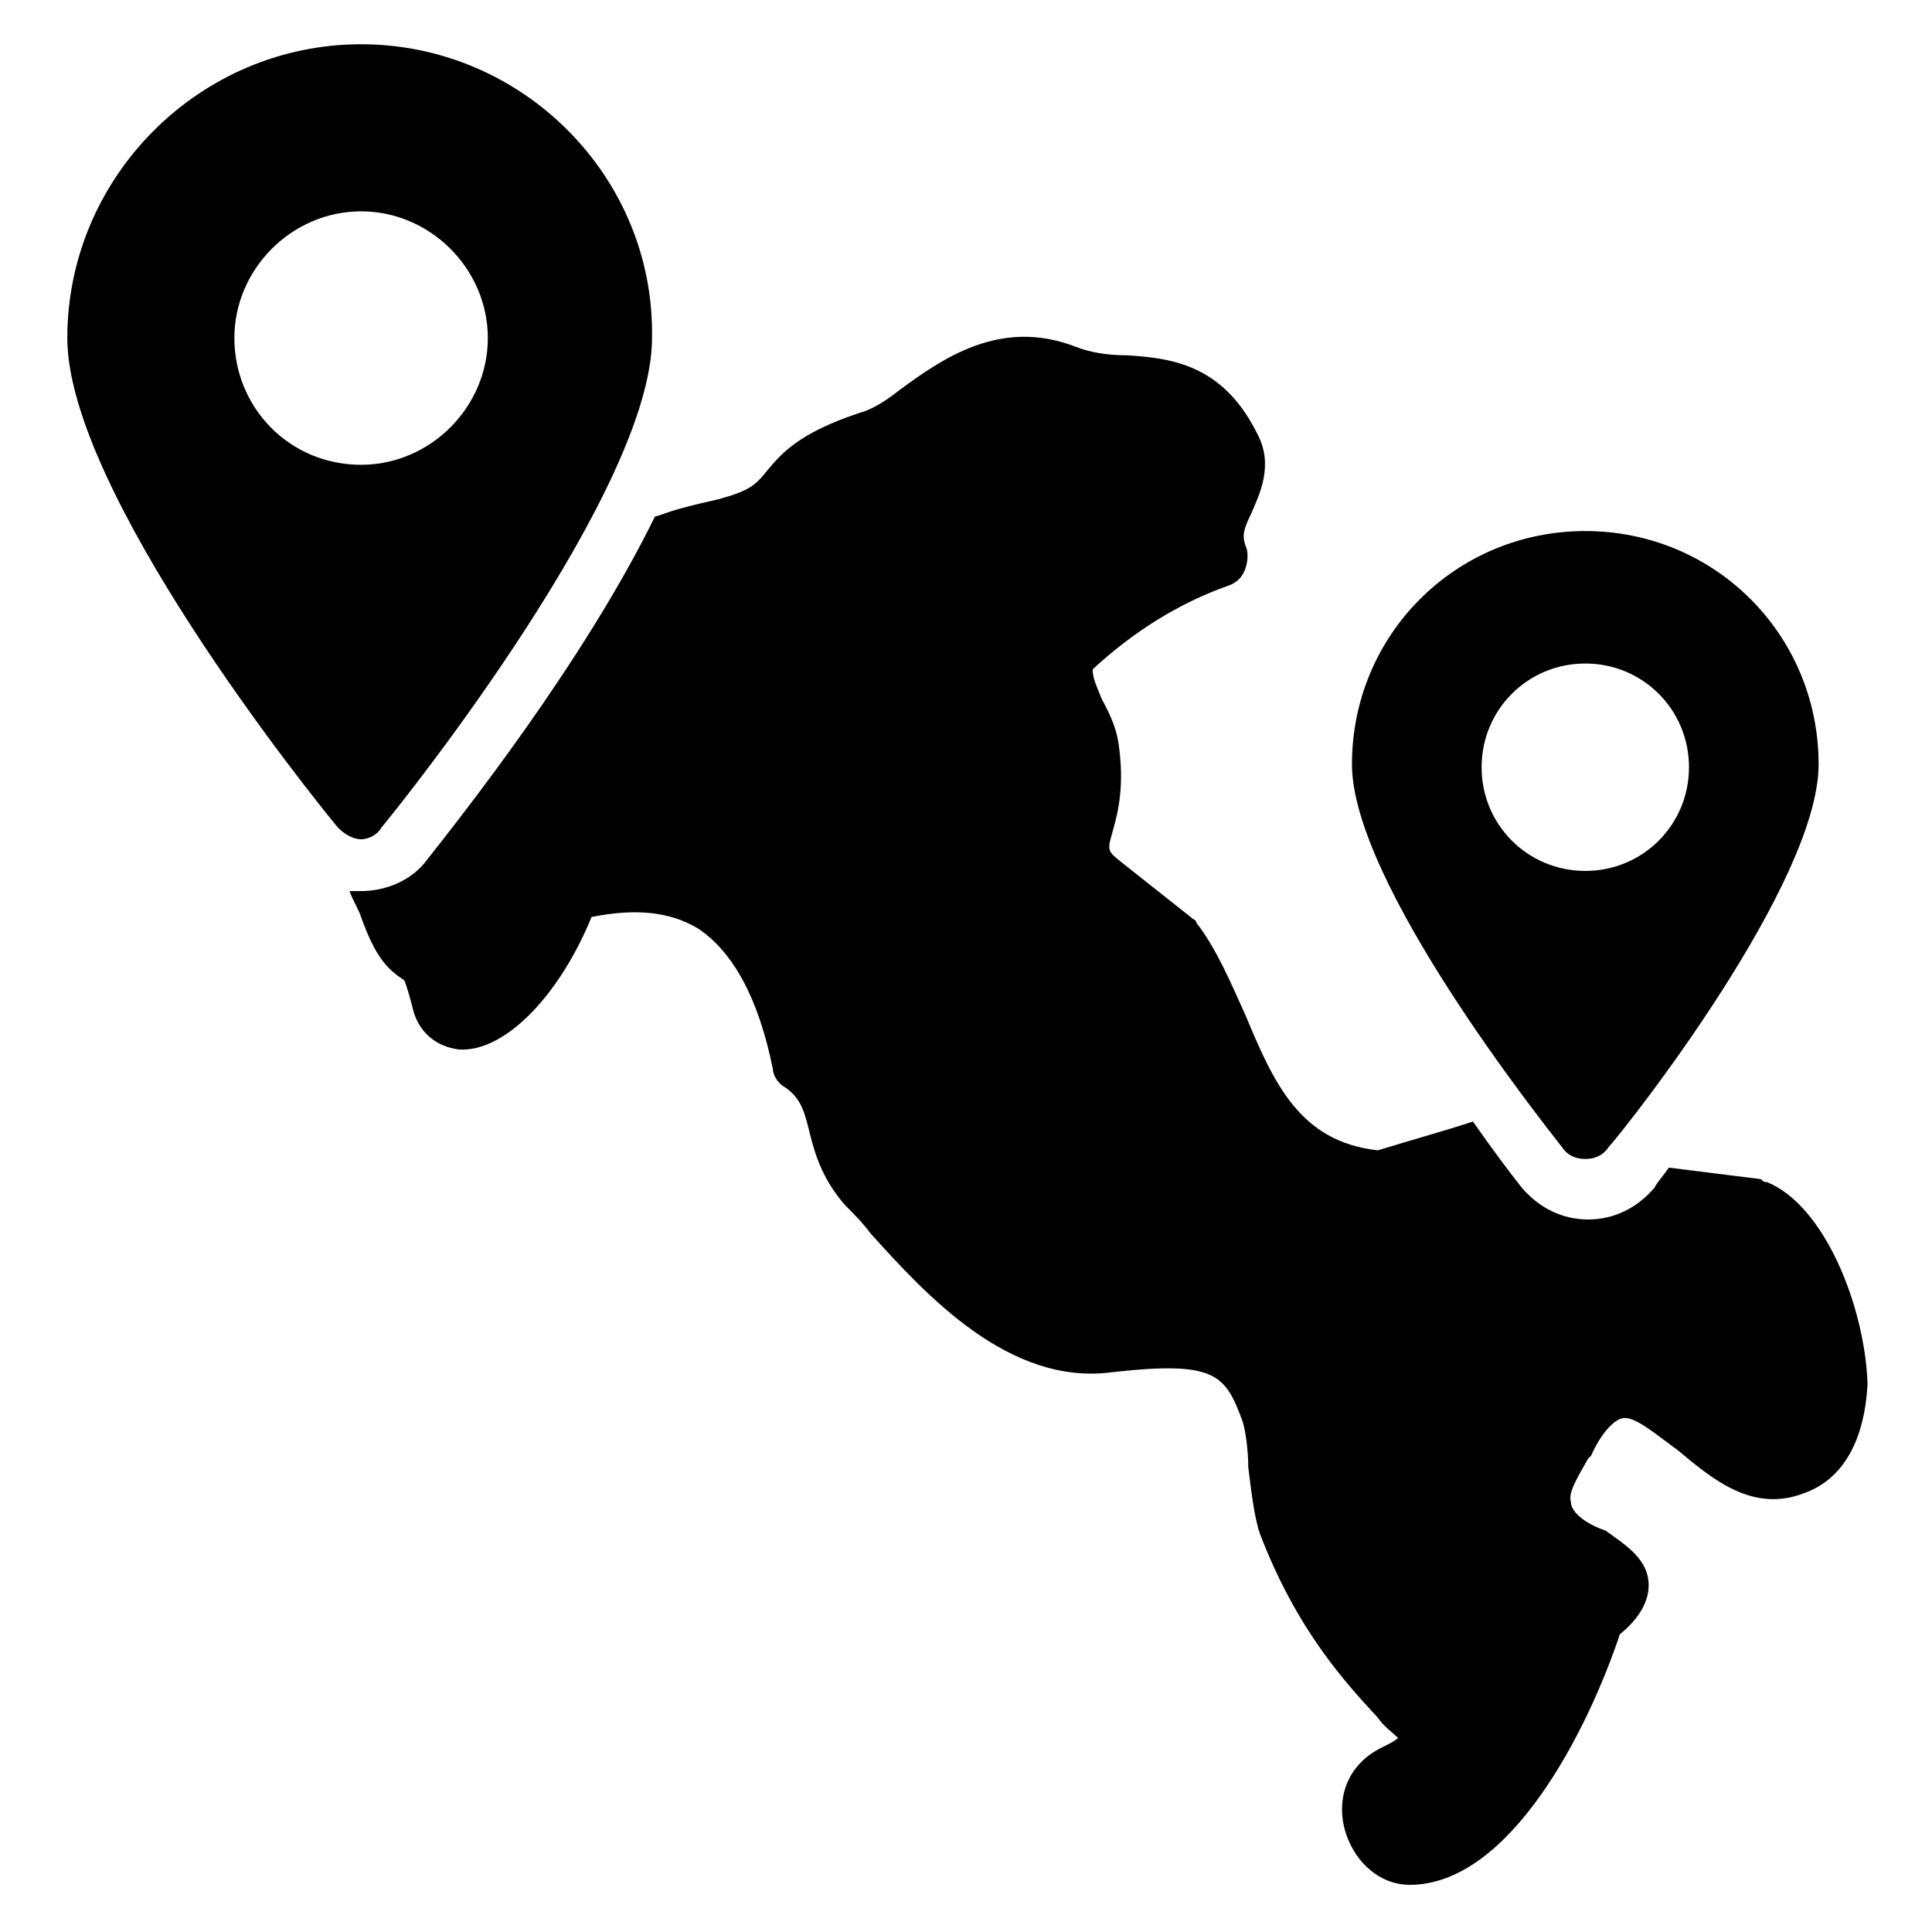
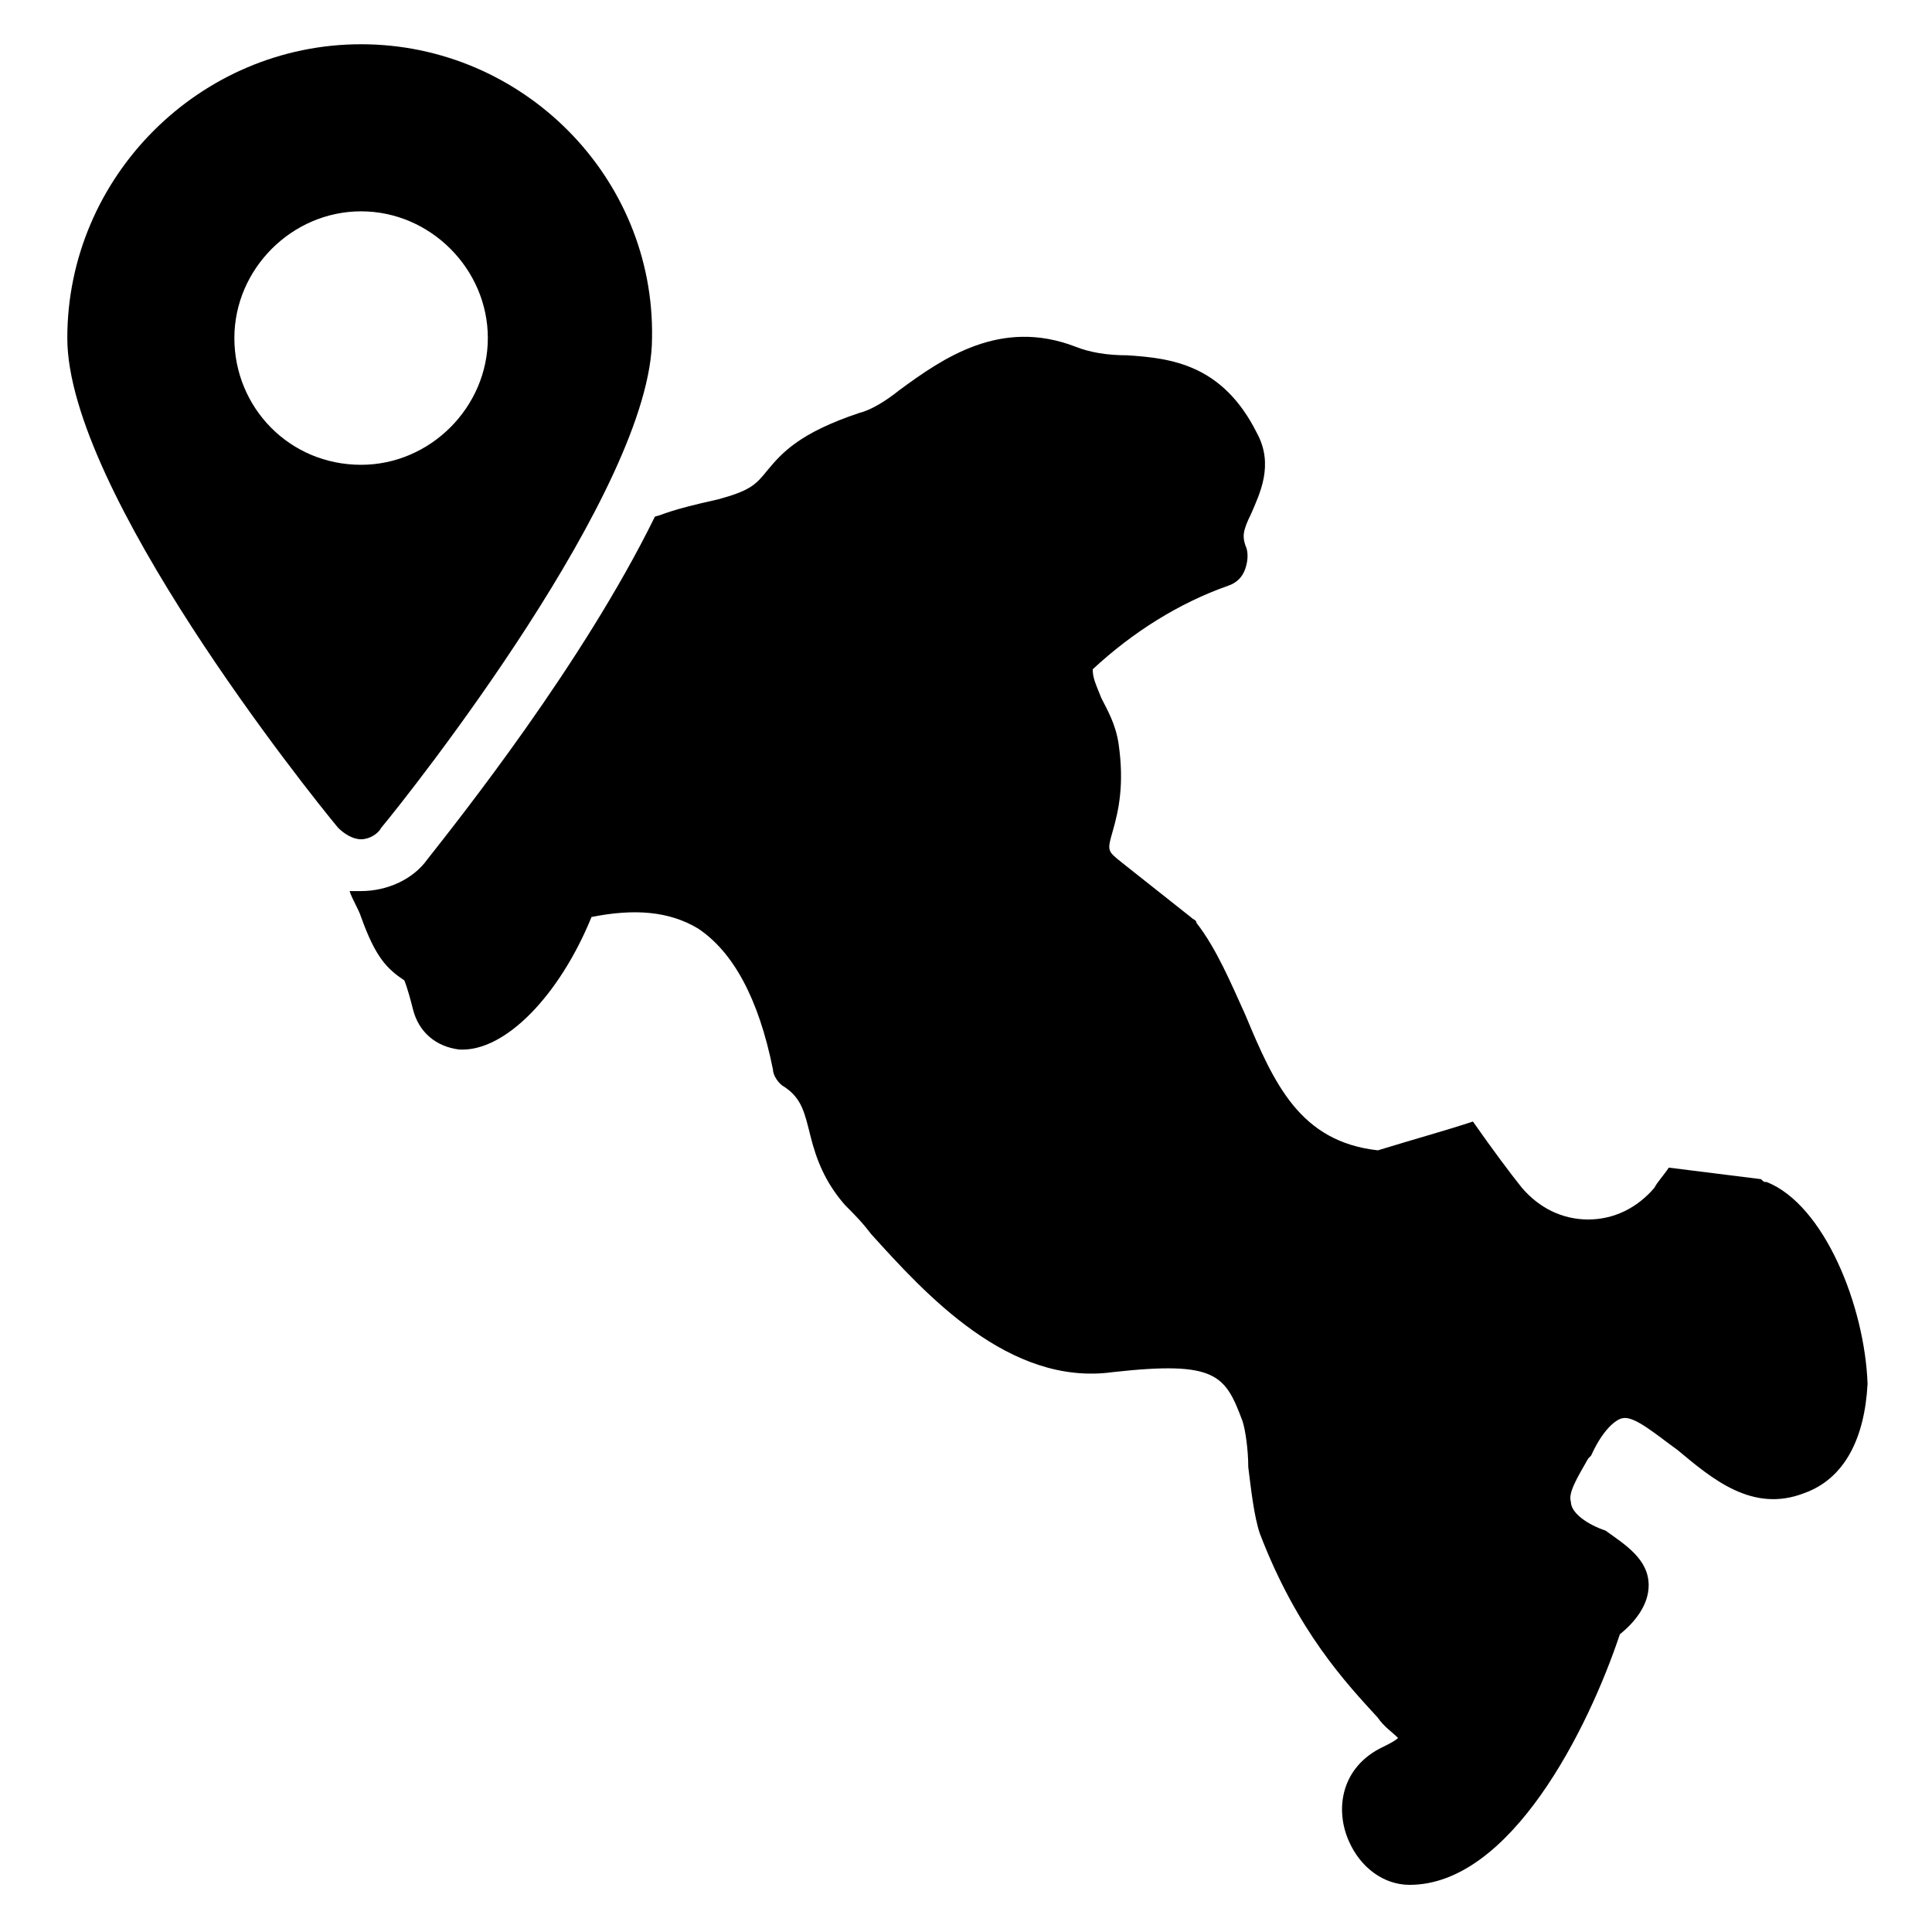
<svg xmlns="http://www.w3.org/2000/svg" fill="#000000" width="800px" height="800px" version="1.1" viewBox="144 144 512 512">
  <g>
    <path d="m612.21 457.25c-0.762 0-0.762 0-1.527-0.762l-24.43-3.055c-1.527 2.289-3.055 3.816-3.816 5.344-4.582 5.344-10.688 8.398-17.559 8.398s-12.977-3.055-17.559-8.398c-3.055-3.816-7.633-9.922-12.977-17.559-6.871 2.289-15.266 4.582-25.191 7.633-20.609-2.289-27.48-17.559-35.113-35.879-3.816-8.398-7.633-17.559-12.977-24.426 0-0.762-0.762-0.762-1.527-1.527l-18.32-14.504c-3.816-3.055-3.816-3.055-2.289-8.398 1.527-5.344 3.055-12.215 1.527-22.902-0.762-5.344-3.055-9.16-4.582-12.215-1.527-3.816-2.289-5.344-2.289-7.633 10.688-9.922 22.902-17.559 35.879-22.137 2.289-0.762 3.816-2.289 4.582-4.582 0.762-2.289 0.762-4.582 0-6.106-0.762-2.289-0.762-3.816 1.527-8.398 2.289-5.344 6.106-12.977 1.527-21.375-9.16-18.32-22.902-19.848-34.352-20.609-5.344 0-9.922-0.762-13.742-2.289-19.848-7.633-35.113 3.055-46.562 11.449-3.816 3.055-7.633 5.344-10.688 6.106-16.031 5.344-20.609 10.688-24.426 15.266-3.055 3.816-4.582 5.344-12.977 7.633-13.742 3.055-13.742 3.816-16.793 4.582-19.082 38.93-51.906 80.152-60.305 90.84-3.816 5.344-10.688 8.398-17.559 8.398h-3.055c0.762 2.289 2.289 4.582 3.055 6.871 3.816 10.688 6.871 13.742 11.449 16.793 0 0 0.762 1.527 2.289 7.633 1.527 6.106 6.106 9.922 12.215 10.688 12.215 0.762 26.719-14.504 35.113-35.113 11.449-2.289 20.609-1.527 28.242 3.055 9.16 6.106 16.031 18.32 19.848 37.402 0 1.527 1.527 3.816 3.055 4.582 4.582 3.055 5.344 6.871 6.871 12.977s3.816 12.215 9.16 18.32c2.289 2.289 4.582 4.582 6.871 7.633 14.504 16.031 36.641 40.457 64.121 36.641 27.48-3.055 29.77 0.762 34.352 12.977 0.762 2.289 1.527 7.633 1.527 12.215 0.762 6.106 1.527 12.977 3.055 17.559 9.922 25.953 22.902 39.695 31.297 48.855 1.527 2.289 3.816 3.816 5.344 5.344-0.762 0.762-2.289 1.527-3.816 2.289-11.449 5.344-12.977 16.793-9.16 25.191 3.055 6.871 9.16 11.449 16.031 11.449 26.719 0 47.328-41.223 55.723-66.41 3.816-3.055 7.633-7.633 7.633-12.977 0-6.871-6.106-10.688-11.449-14.504-4.582-1.523-9.164-4.578-9.164-7.633-0.762-2.289 1.527-6.106 4.582-11.449l0.762-0.762c3.816-8.398 7.633-9.922 8.398-9.922 3.055-0.762 9.16 4.582 14.504 8.398 9.16 7.633 19.848 16.793 33.586 11.449 10.688-3.816 16.031-14.504 16.793-29.008-0.762-20.613-11.449-47.332-26.715-53.438z" />
    <path d="m245.04 363.36c7.633-9.16 71.754-90.074 71.754-129.77 0.766-42.75-34.352-77.863-77.098-77.863-42.746 0-77.859 35.113-77.859 77.863 0 40.457 64.121 120.61 71.754 129.77 1.527 1.527 3.816 3.055 6.106 3.055 2.289-0.004 4.582-1.531 5.344-3.055zm-38.93-129.77c0-18.32 15.266-33.586 33.586-33.586 18.32 0 33.586 15.266 33.586 33.586 0 18.32-15.266 33.586-33.586 33.586-19.082 0-33.586-15.266-33.586-33.586z" />
-     <path d="m564.12 451.14c2.289 0 4.582-0.762 6.106-3.055 6.106-6.871 55.723-70.227 55.723-101.52 0-34.352-27.48-61.832-61.832-61.832-34.352 0-61.832 27.48-61.832 61.832 0 31.297 50.383 94.656 55.723 101.52 1.535 2.289 3.824 3.055 6.113 3.055zm-27.48-103.82c0-15.266 12.215-27.48 27.48-27.48 15.266 0 27.48 12.215 27.48 27.48s-12.215 27.48-27.48 27.48c-15.266 0-27.48-12.215-27.48-27.48z" />
  </g>
</svg>